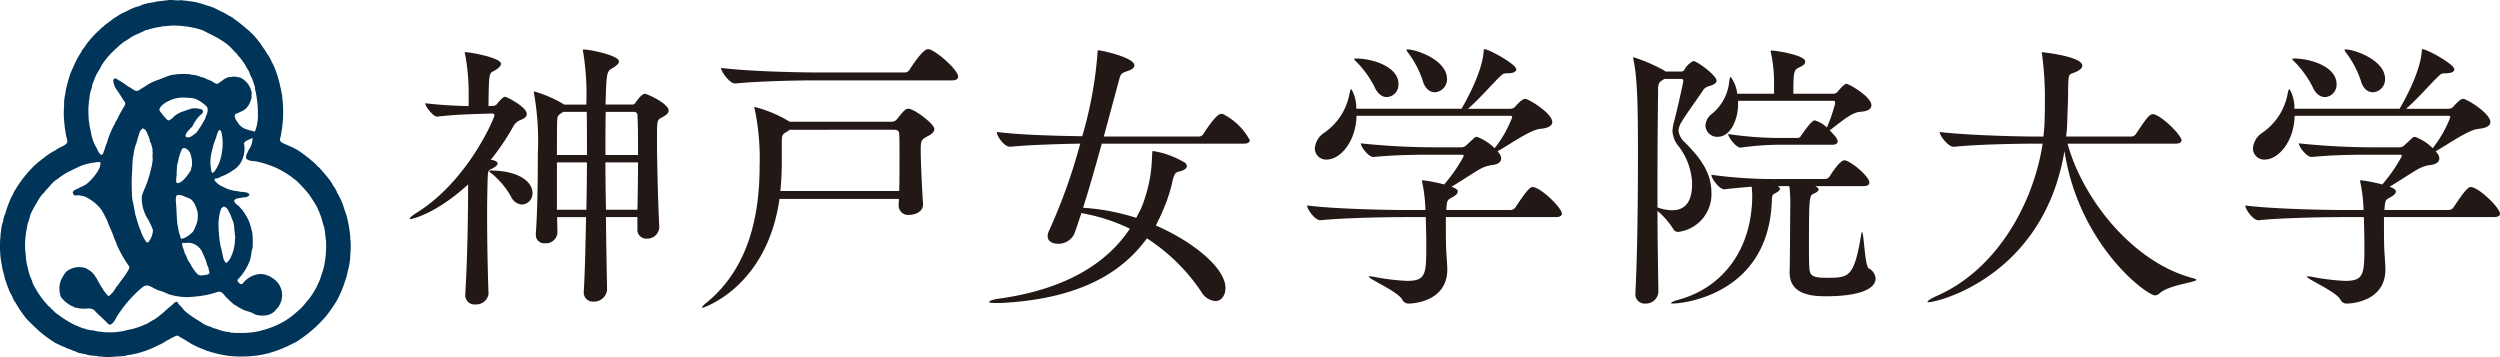
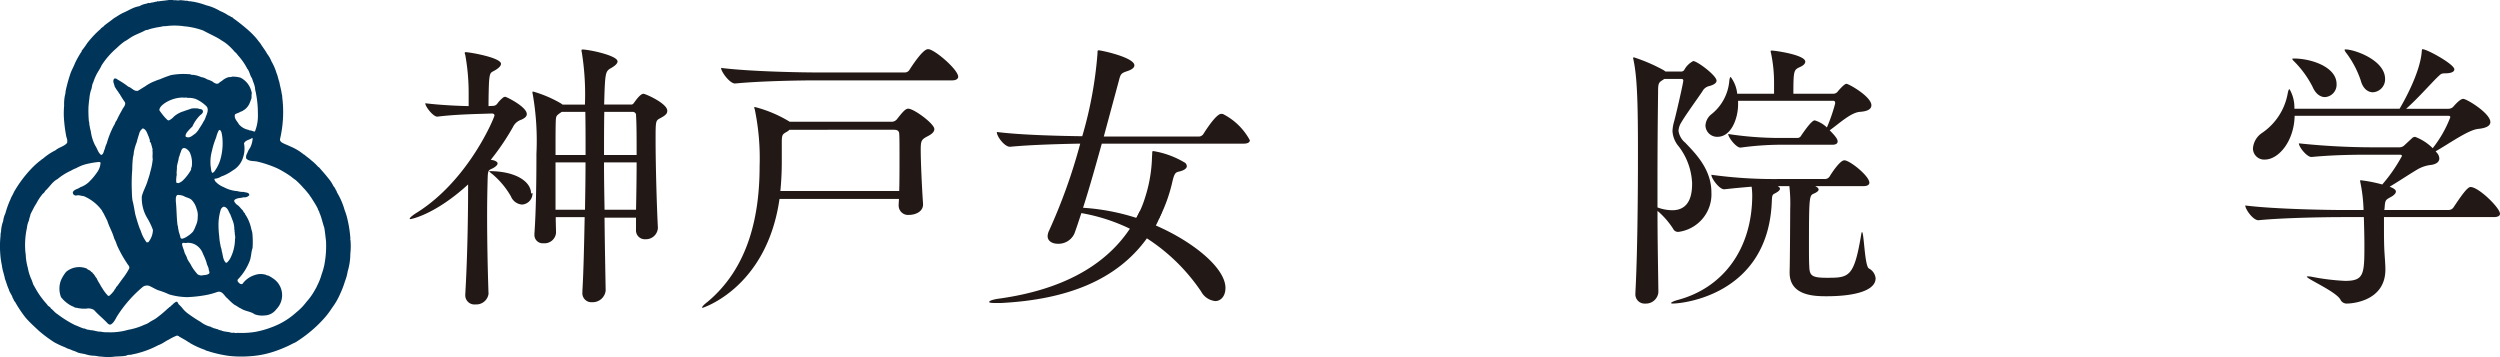
<svg xmlns="http://www.w3.org/2000/svg" width="280.094" height="40" viewBox="0 0 280.094 40">
  <g id="header" transform="translate(-48 -25.205)">
    <g id="グループ_154" transform="translate(48 25.205)">
      <path id="パス_32" d="M150.363 308.677c.247-.05.455.061.713-.02a6.381 6.381 0 01.666.072c.148-.052.268.079.437.048.107 0 .238.049.358.049a8.9 8.9 0 011.48.408 5.467 5.467 0 011.363.537c.069 0 .084.06.15.089a4.814 4.814 0 01.959.508c.154.028.261.169.419.2l.024-.04c.058.018-.024.07.025.1a22.03 22.03 0 011.753 1.382 9.688 9.688 0 01.914.924c.158.2.3.388.455.575.24.4.537.755.754 1.163a3.249 3.249 0 01.488.855 5.846 5.846 0 01.559 1.293c.148.329.2.7.327 1.044.067.426.208.843.257 1.27a1.441 1.441 0 01.061.414 13.326 13.326 0 01-.251 4.686c-.027.15.063.247.171.347.318.2.676.307 1.012.476a5.9 5.9 0 011.473.885h.041c.236.225.545.415.772.633a5.748 5.748 0 01.814.765l.072.029c.356.408.743.836 1.073 1.262a3.976 3.976 0 01.555.855 1.368 1.368 0 01.275.447c.093.089.1.24.182.36a7.9 7.9 0 01.8 1.885 6.7 6.7 0 01.3.955 13.388 13.388 0 01.347 2.265.164.164 0 00.01.158 7.68 7.68 0 01-.018 1.513 6.963 6.963 0 01-.3 1.987 5.105 5.105 0 01-.3 1.093 10.4 10.4 0 01-.553 1.441 7.516 7.516 0 01-.9 1.547 8.924 8.924 0 01-1.166 1.474 13.3 13.3 0 01-1.068 1.019A15.292 15.292 0 01164 347c-.338.137-.656.334-.992.475a13.447 13.447 0 01-1.481.575 10.419 10.419 0 01-2.487.49 12.9 12.9 0 01-2.521-.032 14.028 14.028 0 01-2.146-.476c-.161-.078-.349-.07-.5-.188a9.943 9.943 0 01-1.641-.743c-.069-.084-.158-.094-.227-.14-.319-.229-.667-.4-1.005-.6a.415.415 0 00-.295-.119 5.893 5.893 0 00-.893.448c-.339.149-.648.41-.976.539a.946.946 0 01-.208.087 10.257 10.257 0 01-2.02.816 7.55 7.55 0 01-.9.216c-.191.09-.457-.006-.629.131-.5.113-1.041.069-1.552.141a6.291 6.291 0 01-1.279-.028c-.327 0-.573-.1-.893-.1a3.252 3.252 0 01-.9-.171c-.283-.061-.53-.089-.822-.176a3.567 3.567 0 00-.664-.261c-.217-.139-.5-.158-.716-.308a11.237 11.237 0 01-1.251-.576 14.86 14.86 0 01-1.739-1.292c-.507-.479-1-.915-1.471-1.451a13.743 13.743 0 01-1.21-1.809c-.15-.108-.133-.286-.251-.405-.082-.358-.368-.638-.447-1-.179-.366-.268-.771-.426-1.148-.091-.519-.29-.994-.347-1.541a9.053 9.053 0 01-.191-1.446 10.687 10.687 0 01.042-1.848 1.572 1.572 0 01.056-.465 3.759 3.759 0 01.242-1.192 2.463 2.463 0 01.238-.836 10.421 10.421 0 01.586-1.618c.019-.09.079-.158.1-.248a4.373 4.373 0 00.285-.555 13.616 13.616 0 011.969-2.635 9.029 9.029 0 011-.9c.093-.029.142-.161.241-.168a6.68 6.68 0 011.449-.972c.4-.351.948-.41 1.294-.824a1.088 1.088 0 00-.079-.646 16.125 16.125 0 01-.289-2.306 9.886 9.886 0 01.033-1.22 4.913 4.913 0 01.084-1.126 1.952 1.952 0 00.082-.5 17.7 17.7 0 01.488-1.809c.14-.478.4-.891.576-1.351a10.178 10.178 0 01.756-1.323.036.036 0 01-.024-.038 8.6 8.6 0 00.619-.848 10.945 10.945 0 011.51-1.6c.039-.108.181-.139.239-.236.089.008.111-.09.167-.14.349-.279.719-.526 1.074-.817.359-.208.676-.446 1.046-.614.426-.182.823-.42 1.241-.586a3.552 3.552 0 01.587-.16 2.1 2.1 0 01.673-.258 1.122 1.122 0 00.33-.111c.1.06.24 0 .347-.031.208 0 .368-.1.574-.1.042-.018.032-.049.061-.07.06.07.127.033.21.021.366-.049.765-.079 1.142-.147.139.027.368-.031.489.038m-.916 2.9a1.71 1.71 0 00-.518.07 9.724 9.724 0 00-1.331.283c-.13.1-.307.051-.446.132-.407.23-.854.379-1.275.6-.357.176-.655.447-1.014.623a7.546 7.546 0 00-.874.74 8.83 8.83 0 00-1.7 1.944c-.168.4-.456.76-.639 1.166a5.7 5.7 0 00-.3.755c-.16.259-.12.609-.259.884a4.628 4.628 0 00-.176.977c-.051.267-.062.545-.092.821a13.144 13.144 0 00.041 1.662c.069.168.03.388.1.566.008.219.1.417.128.635a4.808 4.808 0 00.478 1.51c.239.347.306.774.662 1.063.3-.068.282-.438.41-.655a3.064 3.064 0 01.229-.654 10.256 10.256 0 01.783-1.971c.142-.177.154-.414.319-.586a12.967 12.967 0 01.605-1.159c.112-.288.468-.557.32-.894a9.6 9.6 0 01-.557-.866c-.032-.091-.14-.12-.147-.229a4.627 4.627 0 01-.447-.674c-.041-.28-.291-.64-.013-.877a.4.4 0 01.349.122 9.01 9.01 0 011.2.793c.379.108.649.566 1.084.457.259-.158.517-.326.776-.476a5.111 5.111 0 01.515-.328 4.086 4.086 0 01.588-.269 5.048 5.048 0 01.594-.219 12.261 12.261 0 011.214-.458 7.49 7.49 0 012-.107c.16-.03.277.1.458.072a2.887 2.887 0 01.933.255 1.6 1.6 0 01.657.247 3.655 3.655 0 01.6.241 1.094 1.094 0 00.466.256.4.4 0 00.368-.179 1.677 1.677 0 00.35-.239 1.867 1.867 0 01.563-.3c.149-.055.31.011.448-.077a3.244 3.244 0 01.965.118 2.377 2.377 0 011.243 1.671c.049.021 0 .092 0 .13-.032.209.009.367-.042.576-.059.1-.072.227-.131.327a1.769 1.769 0 01-.563.828c-.069.068-.172.088-.238.166a2.048 2.048 0 01-.33.139c-.167.133-.4.14-.567.288-.128.448.26.757.44 1.093a1.864 1.864 0 001.091.628c.05.076.137.047.217.068.171.019.331.139.489.108a4.76 4.76 0 00.329-1.975 11.63 11.63 0 00-.211-2.268c-.04-.067.022-.166-.052-.218a4.357 4.357 0 01-.066-.476 3.736 3.736 0 00-.218-.674 2.325 2.325 0 00-.132-.379c-.231-.32-.247-.735-.515-1.043a6.778 6.778 0 00-.955-1.4c-.148-.148-.238-.349-.425-.46a6.863 6.863 0 00-.618-.654 4.432 4.432 0 00-.873-.647 5.563 5.563 0 00-.605-.368c-.489-.258-.977-.485-1.454-.745a8.335 8.335 0 00-2.137-.476 7.38 7.38 0 00-2.094-.009m9.7 12.528c-.278.219-.753.227-.9.606a3.087 3.087 0 01-.116 1.6 2.5 2.5 0 01-1.124 1.416 5.623 5.623 0 01-1.085.608c-.247.056-.448.256-.713.285-.08.068-.229-.011-.29.1.053.075.053.177.111.238a2.471 2.471 0 00.936.645 3.825 3.825 0 001.561.456 1.913 1.913 0 00.662.082c.24.089.639.03.654.367a.715.715 0 01-.654.237c-.326.118-.764.04-1.033.329-.039.2.149.339.257.476.311.168.46.456.717.685a.605.605 0 00.209.3c.05.039-.02.125.067.152a4.556 4.556 0 01.66 1.628 2.884 2.884 0 01.116.447 10.064 10.064 0 01.024 1.671c-.18.5-.139 1.063-.366 1.557a6.2 6.2 0 01-1.3 1.979c-.079.206.12.34.26.468.089.021.2.069.283 0a2.652 2.652 0 011.328-.965 2 2 0 011.221-.061c.111.021.179.11.3.092a3.491 3.491 0 01.568.334 2.239 2.239 0 01.362 3.459 1.682 1.682 0 01-1.318.689 2.48 2.48 0 01-1.1-.129c-.466-.34-1.07-.33-1.55-.657-.256-.1-.478-.308-.735-.418a6.928 6.928 0 01-.757-.7c-.376-.269-.551-.9-1.151-.727a7.859 7.859 0 01-1.221.338 14.859 14.859 0 01-2.107.24 7.562 7.562 0 01-2.074-.31 8.085 8.085 0 00-1.193-.455c-.365-.133-.705-.368-1.076-.515a.875.875 0 00-.633.1 14.287 14.287 0 00-2.83 3.18c-.25.366-.4.845-.795 1.063-.132.052-.239-.028-.34-.107-.469-.519-1.073-.984-1.519-1.5a1.156 1.156 0 00-.875-.167 3.691 3.691 0 01-1.081-.092c-.124-.021-.225 0-.3-.1a2.628 2.628 0 01-.669-.35 3.45 3.45 0 01-.793-.751 2.618 2.618 0 010-1.9 4.185 4.185 0 01.578-.934 2.28 2.28 0 012.315-.36c.108.141.286.162.425.272.043.137.21.109.243.259.195.136.254.376.426.542a4.142 4.142 0 00.356.65 3.675 3.675 0 00.277.467 4.41 4.41 0 00.647.854c.047.032.089.008.148 0a3.452 3.452 0 00.528-.568.855.855 0 01.179-.269c.061-.047.018-.188.128-.188.221-.3.428-.595.644-.884a7.715 7.715 0 00.739-1.134c.081-.176-.058-.347-.158-.474a13.777 13.777 0 01-1.216-2.176 3.6 3.6 0 00-.3-.717c-.178-.694-.565-1.3-.77-1.987l-.333-.656c-.067-.179-.205-.326-.274-.507a4.9 4.9 0 00-2.029-1.6c-.282-.02-.569-.158-.845-.067a.393.393 0 01-.3-.111.343.343 0 01-.08-.277c.171-.331.557-.318.815-.538a2.766 2.766 0 00.926-.535 6.993 6.993 0 001.072-1.292 2.021 2.021 0 00.289-.925c-.029-.061-.1-.061-.147-.089a9.715 9.715 0 00-1.663.3 5.009 5.009 0 00-.914.394 3.526 3.526 0 00-.6.289 6.515 6.515 0 00-1.5.941c-.587.3-.9.908-1.382 1.325a.639.639 0 01-.257.307 5.9 5.9 0 00-.746 1.126c-.227.326-.376.686-.566 1.021-.018.107-.129.2-.1.32a2.769 2.769 0 00-.148.536 2.6 2.6 0 00-.226.834 8.958 8.958 0 00-.182 2.594c.019.208.061.444.061.655a6.709 6.709 0 00.22 1.222 5.572 5.572 0 00.306 1.072 5.592 5.592 0 01.3.8c.1.135.163.289.251.429a9.266 9.266 0 001.311 1.807c.079.211.354.239.419.449.266.178.425.447.7.607a12.423 12.423 0 001.839 1.171 2.085 2.085 0 00.319.139c.267.11.518.229.792.318.2-.011.348.149.536.139.082.042.152-.008.219.057.39-.015.776.182 1.166.162a2.988 2.988 0 00.792.068 6.615 6.615 0 001.192-.047 6.326 6.326 0 001.073-.22 7.28 7.28 0 001.074-.268 5.843 5.843 0 00.755-.3 2.323 2.323 0 00.426-.182 7.948 7.948 0 01.775-.458 13.251 13.251 0 001.5-1.241c.086.051.024-.078.1-.09.136-.027.2-.188.325-.248a1.625 1.625 0 01.438-.357c.19-.059.207.168.3.281.117.1.218.217.329.325a3.074 3.074 0 00.7.706 15.013 15.013 0 001.417.935 3.276 3.276 0 00.959.505c.068.029.135-.029.187.071a2.565 2.565 0 01.379.158c.139-.011.24.088.366.08a1.113 1.113 0 00.33.131c.06.038.127-.042.147.059a5.826 5.826 0 00.7.128c.2.011.405.139.614.081.141 0 .269.079.4.018a9.77 9.77 0 002.009-.1 10.4 10.4 0 001.928-.547 8.277 8.277 0 002.694-1.638 6.423 6.423 0 001.134-1.163 7.229 7.229 0 001.011-1.439 2.416 2.416 0 00.209-.408 6.29 6.29 0 00.5-1.272 7.378 7.378 0 00.29-.991 11.153 11.153 0 00.2-2.715c-.06-.515-.109-.984-.19-1.491-.2-.566-.307-1.166-.555-1.709-.017-.171-.16-.279-.176-.437-.219-.456-.509-.864-.768-1.292-.048-.068-.14-.14-.16-.238-.217-.257-.436-.556-.662-.773a9.623 9.623 0 00-.906-.919c-.227-.137-.426-.332-.668-.494a12.706 12.706 0 00-1.31-.775 10.9 10.9 0 00-1.073-.428 10.75 10.75 0 00-1.282-.367c-.4-.079-.913 0-1.2-.348a.845.845 0 01.131-.6 1.979 1.979 0 01.3-.565 2.694 2.694 0 00.3-1.094zm-7.712-4.538a3.776 3.776 0 00-2.1.655c-.259.188-.576.457-.569.775a7.508 7.508 0 00.686.875c.12.088.248.328.419.238a1.593 1.593 0 00.524-.41 2.952 2.952 0 011.115-.6c.285-.118.584-.19.863-.3a2.859 2.859 0 01.745 0c.169.1.438.009.518.257.069.226-.151.376-.306.5a4.145 4.145 0 00-.876 1.273 4.9 4.9 0 00-.629.676c-.065.139-.188.3-.088.465.42.208.735-.155 1.053-.366.13-.09.2-.237.312-.339.185-.326.422-.626.582-.963a1.781 1.781 0 00.28-.586c.149-.339.347-.8.107-1.134a4.034 4.034 0 00-1.21-.842 2.341 2.341 0 00-.954-.129c-.139-.092-.31.008-.469-.039m-4.52 3.447a1.013 1.013 0 00-.416.6c-.091.305-.2.616-.27.942a5.754 5.754 0 00-.326 1.113 3.075 3.075 0 01-.1.594 12.9 12.9 0 00-.08 1.359 20.573 20.573 0 00-.04 2.574 6.489 6.489 0 00.072.925c.138.489.205 1.015.306 1.521.147.537.305 1.076.5 1.6.11.209.168.44.257.654a4.737 4.737 0 00.5.877.264.264 0 00.222-.018 2.292 2.292 0 00.5-1.356 7.5 7.5 0 00-.661-1.37 4.312 4.312 0 01-.583-2.4c.137-.544.417-1.032.6-1.569.107-.378.256-.735.334-1.125a7.474 7.474 0 00.29-1.487c-.069-.307.029-.637-.039-.955.068-.176-.07-.337-.07-.515-.09-.149-.05-.387-.229-.447.072-.208-.077-.376-.109-.565-.177-.339-.24-.795-.647-.944m8.625.179c-.073-.03-.1.026-.148.068a3.219 3.219 0 00-.279.765 8.81 8.81 0 00-.473 1.517 4.658 4.658 0 00-.139 1.766c.059.251.016.54.214.719 0-.042.04-.071.059-.109l.05.038a4.506 4.506 0 00.689-1.231 6.521 6.521 0 00.318-2.35 4.97 4.97 0 00-.113-.876.6.6 0 00-.177-.308m-3.924 2.035c-.419-.1-.406.408-.557.636a1.377 1.377 0 01-.129.405c-.041.366-.168.685-.217 1.041.026.31-.065.578-.014.889a3.131 3.131 0 00-.056.862c.05.089.144.059.237.089a1.443 1.443 0 00.5-.3 5.328 5.328 0 00.927-1.212.493.493 0 01.068-.315 2.928 2.928 0 00-.159-1.481 1.045 1.045 0 00-.6-.617m-.834 5.244c-.24.14-.18.466-.19.716.1.884.077 1.818.195 2.692.082.151.034.311.1.468.023.318.19.6.22.9.039.059.1.139.188.131a1.582 1.582 0 00.569-.259 2.928 2.928 0 00.645-.528 2.824 2.824 0 00.307-.648 2.123 2.123 0 00.229-1.009 1.854 1.854 0 00-.12-.888 2.278 2.278 0 00-.5-.953c-.259-.3-.646-.306-.953-.5a1.8 1.8 0 00-.7-.122m5.256 1.328c-.158-.038-.289.133-.376.25a5.729 5.729 0 00-.278 1.89 10.659 10.659 0 00.084 1.194 5.717 5.717 0 00.134.953c.009.226.139.417.139.655.149.448.118.972.465 1.323a.259.259 0 00.121-.01 1.947 1.947 0 00.366-.465 4.771 4.771 0 00.539-2.169c.076-.288-.052-.507-.024-.8-.076-.064.024-.162-.049-.24a2.792 2.792 0 00-.158-.966c-.11-.26-.192-.526-.308-.786-.189-.295-.255-.713-.655-.827m-4.245 4.046c-.136.052-.258-.047-.384 0-.111.024-.111.128-.1.221a5.539 5.539 0 00.226.664c.033.31.258.536.331.836.108.3.347.548.475.834a4.949 4.949 0 00.719.975.887.887 0 00.424.119c.3-.071.657-.018.875-.247a.552.552 0 00-.066-.36c.01-.307-.2-.524-.24-.814a6.559 6.559 0 00-.405-.995 1.911 1.911 0 00-.663-.91 1.645 1.645 0 00-1.191-.323" transform="translate(-130.902 -308.639)" fill="#003559" />
-       <path id="パス_33" d="M196.339 322.2c0 .318-.349.507-.634.634a1.564 1.564 0 00-.924.825 27.168 27.168 0 01-2.477 3.655l.318.062c.317.1.443.224.443.351 0 .191-.253.383-.537.542-.478.219-.541.19-.573 1.081-.032 1.14-.063 2.6-.063 4.226 0 2.793.063 6.009.158 8.736v.034a1.382 1.382 0 01-1.46 1.174 1.025 1.025 0 01-1.145-1.05v-.087c.254-4.231.317-9.215.317-11.92v-.384c-3.685 3.369-6.354 3.88-6.451 3.88-.063 0-.094 0-.094-.036 0-.1.254-.347.826-.7 5.814-3.654 8.674-10.678 8.674-10.869 0-.158-.126-.223-.287-.223l-1.048.034c-1.112.031-3.3.094-5.053.317h-.03c-.446 0-1.335-1.111-1.335-1.5 1.59.194 3.4.288 4.86.32v-1.334a23.835 23.835 0 00-.379-4.39c-.033-.123-.064-.188-.064-.22 0-.063.031-.1.126-.1.382 0 3.94.6 3.94 1.306 0 .221-.225.444-.573.669-.57.347-.665.19-.762 1.27-.032.444-.063 1.809-.063 2.8l.572-.032a.605.605 0 00.443-.288 3.426 3.426 0 01.574-.6.442.442 0 01.285-.125c.128 0 2.415 1.114 2.415 1.939m.638 8.836a1.248 1.248 0 01-1.178 1.3 1.467 1.467 0 01-1.239-.919 9.284 9.284 0 00-2.064-2.48c-.254-.189-.383-.318-.383-.348s.065-.068.157-.068c3.055 0 4.707 1.212 4.707 2.516m15.254-9.222c0 .321-.351.544-.765.765-.54.287-.54.287-.54 2.481 0 2.667.128 7.372.256 9.756v.1a1.341 1.341 0 01-1.4 1.235.985.985 0 01-1.05-1.052v-1.364h-3.526c.032 3.245.094 6.227.126 8.137v.034a1.464 1.464 0 01-1.525 1.3 1.01 1.01 0 01-1.081-1.114V342c.128-2.127.191-5.111.254-8.259h-3.242c0 .636.032 1.2.032 1.747v.032a1.291 1.291 0 01-1.4 1.148.929.929 0 01-1.018-.991v-.122c.19-2.608.223-6.356.223-8.9a30.314 30.314 0 00-.415-6.7.6.6 0 01-.031-.193c0-.066.031-.095.061-.095a13.553 13.553 0 013.18 1.363l.129.1h2.51a29.569 29.569 0 00-.35-5.849.619.619 0 01-.032-.221.085.085 0 01.095-.1c.732 0 3.941.669 3.941 1.335 0 .254-.318.509-.7.732-.669.383-.7.443-.8 4.1h3.038c.189 0 .254-.129.348-.255.254-.352.7-.951 1.019-.951.22 0 2.668 1.077 2.668 1.9m-9.184.126h-2.64c-.6.418-.635.418-.668.988-.029.7-.029 2.132-.029 3.844h3.366c0-1.745 0-3.4-.029-4.832m-3.337 5.66v5.307h3.3c.032-1.784.061-3.593.061-5.307zm9.023-5.242a.371.371 0 00-.348-.418h-3.211c-.03 1.4-.03 3.052-.03 4.832h3.652c0-1.87 0-3.491-.065-4.414m-3.589 5.242c0 1.75.03 3.561.063 5.307h3.526c.032-1.685.065-3.557.065-5.307z" transform="translate(-137.317 -309.414)" fill="#221815" />
+       <path id="パス_33" d="M196.339 322.2c0 .318-.349.507-.634.634a1.564 1.564 0 00-.924.825 27.168 27.168 0 01-2.477 3.655l.318.062c.317.1.443.224.443.351 0 .191-.253.383-.537.542-.478.219-.541.19-.573 1.081-.032 1.14-.063 2.6-.063 4.226 0 2.793.063 6.009.158 8.736v.034a1.382 1.382 0 01-1.46 1.174 1.025 1.025 0 01-1.145-1.05v-.087c.254-4.231.317-9.215.317-11.92v-.384c-3.685 3.369-6.354 3.88-6.451 3.88-.063 0-.094 0-.094-.036 0-.1.254-.347.826-.7 5.814-3.654 8.674-10.678 8.674-10.869 0-.158-.126-.223-.287-.223l-1.048.034c-1.112.031-3.3.094-5.053.317h-.03c-.446 0-1.335-1.111-1.335-1.5 1.59.194 3.4.288 4.86.32v-1.334a23.835 23.835 0 00-.379-4.39c-.033-.123-.064-.188-.064-.22 0-.063.031-.1.126-.1.382 0 3.94.6 3.94 1.306 0 .221-.225.444-.573.669-.57.347-.665.19-.762 1.27-.032.444-.063 1.809-.063 2.8l.572-.032a.605.605 0 00.443-.288 3.426 3.426 0 01.574-.6.442.442 0 01.285-.125c.128 0 2.415 1.114 2.415 1.939m.638 8.836a1.248 1.248 0 01-1.178 1.3 1.467 1.467 0 01-1.239-.919 9.284 9.284 0 00-2.064-2.48c-.254-.189-.383-.318-.383-.348c3.055 0 4.707 1.212 4.707 2.516m15.254-9.222c0 .321-.351.544-.765.765-.54.287-.54.287-.54 2.481 0 2.667.128 7.372.256 9.756v.1a1.341 1.341 0 01-1.4 1.235.985.985 0 01-1.05-1.052v-1.364h-3.526c.032 3.245.094 6.227.126 8.137v.034a1.464 1.464 0 01-1.525 1.3 1.01 1.01 0 01-1.081-1.114V342c.128-2.127.191-5.111.254-8.259h-3.242c0 .636.032 1.2.032 1.747v.032a1.291 1.291 0 01-1.4 1.148.929.929 0 01-1.018-.991v-.122c.19-2.608.223-6.356.223-8.9a30.314 30.314 0 00-.415-6.7.6.6 0 01-.031-.193c0-.066.031-.095.061-.095a13.553 13.553 0 013.18 1.363l.129.1h2.51a29.569 29.569 0 00-.35-5.849.619.619 0 01-.032-.221.085.085 0 01.095-.1c.732 0 3.941.669 3.941 1.335 0 .254-.318.509-.7.732-.669.383-.7.443-.8 4.1h3.038c.189 0 .254-.129.348-.255.254-.352.7-.951 1.019-.951.22 0 2.668 1.077 2.668 1.9m-9.184.126h-2.64c-.6.418-.635.418-.668.988-.029.7-.029 2.132-.029 3.844h3.366c0-1.745 0-3.4-.029-4.832m-3.337 5.66v5.307h3.3c.032-1.784.061-3.593.061-5.307zm9.023-5.242a.371.371 0 00-.348-.418h-3.211c-.03 1.4-.03 3.052-.03 4.832h3.652c0-1.87 0-3.491-.065-4.414m-3.589 5.242c0 1.75.03 3.561.063 5.307h3.526c.032-1.685.065-3.557.065-5.307z" transform="translate(-137.317 -309.414)" fill="#221815" />
      <path id="パス_34" d="M245.312 332.307c0 .86-.922 1.178-1.558 1.178a1.052 1.052 0 01-1.176-1.054v-.061c0-.223.032-.417.032-.673h-13.38c-1.43 9.978-8.613 12.2-8.613 12.2-.061 0-.061 0-.061-.027 0-.1.157-.295.6-.634 4.7-3.912 5.844-9.856 5.844-15.2a26.994 26.994 0 00-.539-6.354 1.5 1.5 0 01-.064-.225.069.069 0 01.064-.061 14.338 14.338 0 013.908 1.651h11.505a.78.78 0 00.54-.317c.669-.859.955-1.146 1.236-1.146.638 0 2.927 1.688 2.927 2.286 0 .318-.285.575-.794.826-.669.354-.732.512-.732 1.527 0 1.241.127 4.1.255 5.942zm-11.949-13.893c-1.811 0-6.2.067-9.09.349h-.032c-.6 0-1.559-1.332-1.559-1.745 3.308.413 8.962.51 10.838.51h9.758a.6.6 0 00.505-.285c.127-.192 1.463-2.322 2.067-2.322a.473.473 0 01.22.031c.921.318 3.179 2.321 3.179 3.052 0 .191-.161.411-.7.411zm-3.019 5.534a1.2 1.2 0 01-.29.221c-.476.285-.57.285-.57 1.209v1.936a33.7 33.7 0 01-.158 3.491h13.316c.032-1.2.032-2.6.032-3.808s0-2.2-.032-2.573c0-.351-.223-.477-.572-.477z" transform="translate(-141.895 -309.409)" fill="#221815" />
-       <path id="パス_35" d="M326.36 333.349c0 .192-.159.383-.7.383h-12.3v1.022c0 .819 0 1.678.032 2.472.029.768.128 1.721.128 2.38 0 3.79-4.261 3.814-4.29 3.814a.777.777 0 01-.766-.474c-.572-.919-3.748-2.289-3.748-2.543 0-.025.032-.025.124-.025a1.964 1.964 0 01.353.025 25.019 25.019 0 003.812.475c2.132 0 2.162-.757 2.162-4.036 0-1.013-.03-2.063-.062-3.11h-2.353c-1.779 0-6.575.068-9.438.349h-.032c-.6 0-1.466-1.237-1.466-1.651 3.277.414 9.251.509 11.094.509h2.16a16.979 16.979 0 00-.349-3.051.846.846 0 01-.032-.22c0-.066 0-.066.061-.066a16.249 16.249 0 012.415.476 17.734 17.734 0 002.2-3.177c0-.093-.034-.159-.223-.159h-3.05c-1.779 0-4.131 0-6.834.254h-.031c-.51 0-1.4-1.113-1.4-1.527a80.116 80.116 0 008.295.446h2.954a.809.809 0 00.6-.254l.891-.826a.6.6 0 01.287-.095 5.663 5.663 0 011.97 1.272 13.1 13.1 0 001.969-3.464c0-.128-.092-.162-.189-.162h-17.253c-.062 2.866-1.81 4.9-3.338 4.9a1.252 1.252 0 01-1.332-1.272 2.29 2.29 0 01.985-1.687 6.774 6.774 0 002.891-4.381c.061-.351.125-.544.221-.544a4.119 4.119 0 01.542 2.193h11.791c.508-.855 2.287-4.033 2.477-6.357.029-.22 0-.316.1-.316.507 0 3.56 1.685 3.56 2.256 0 .285-.381.446-1.017.446-.475 0-.51.1-.831.383-.7.669-2.347 2.54-3.556 3.589h4.736a.772.772 0 00.509-.189c.03-.029.762-.923 1.142-.923.414 0 3.049 1.619 3.049 2.6 0 .384-.378.671-1.362.765-1.147.129-3.244 1.653-4.769 2.511l.189.221a1 1 0 01.221.574c0 .378-.318.638-.888.728a3.874 3.874 0 00-1.62.542c-.953.569-2.036 1.3-3.05 1.9l.159.071c.38.158.538.316.538.476 0 .222-.286.475-.667.661-.506.294-.543.319-.605 1.175 0 .069-.029.158-.029.227h7.214a.665.665 0 00.539-.288c.889-1.333 1.557-2.286 1.9-2.286.924 0 3.308 2.347 3.308 2.984m-18.307-14.52a1.387 1.387 0 01-1.3 1.462c-.507 0-1.046-.347-1.4-1.176a11.335 11.335 0 00-1.971-2.739c-.187-.187-.289-.279-.289-.347s.069-.06.2-.06c1.872 0 4.764.923 4.764 2.86m5.434-.571a1.449 1.449 0 01-1.364 1.493c-.539 0-1.11-.383-1.369-1.338a10.779 10.779 0 00-1.552-2.987 1.455 1.455 0 01-.257-.412c0-.031.032-.064.128-.064.955 0 4.414 1.177 4.414 3.308" transform="translate(-151.369 -309.409)" fill="#221815" />
      <path id="パス_36" d="M348.79 318.469c0 .286-.348.475-.795.6a1.146 1.146 0 00-.795.606c-.667.982-1.936 2.729-2.353 3.463a1.965 1.965 0 00-.317.954 2.1 2.1 0 00.762 1.335c1.114 1.173 2.923 2.952 2.923 5.556a4.246 4.246 0 01-3.686 4.426.6.6 0 01-.606-.354 9.132 9.132 0 00-1.748-2c0 3.212.067 6.391.1 9.094v.023a1.4 1.4 0 01-1.464 1.27 1.034 1.034 0 01-1.111-1.136v-.1c.221-4.072.286-10.551.286-15.54 0-5.371-.065-8.519-.507-10.549a1 1 0 00-.036-.159.088.088 0 01.1-.1 19.139 19.139 0 013.367 1.462.6.6 0 00.189.129h1.686a.449.449 0 00.378-.161 2.325 2.325 0 011.018-1.015c.447 0 2.608 1.621 2.608 2.191m-2.734 11.538a7.27 7.27 0 00-1.5-4.165 2.869 2.869 0 01-.7-1.716 4.342 4.342 0 01.191-1.11c.256-.956 1.019-4.293 1.019-4.547 0-.125-.068-.189-.226-.189h-1.9l-.289.189c-.378.254-.41.414-.41 1.369a812.33 812.33 0 00-.067 10.073v2.764a4.829 4.829 0 001.657.315c2.065 0 2.222-1.966 2.222-2.982m20.559 10.612c0 1.307-2.126 2.006-5.5 2.006-1.333 0-4.133-.037-4.133-2.643v-.122c.034-.768.066-6.516.066-7.029a17.212 17.212 0 00-.095-2.541h-1.3c.158.1.25.194.25.29 0 .184-.283.382-.6.54-.254.122-.288.219-.315.854-.387 10.587-10.143 11.467-11.031 11.467-.193 0-.254 0-.254-.061s.286-.218.763-.344c5.083-1.364 8.327-5.721 8.327-11.733a8.877 8.877 0 00-.066-.952c-.858.071-1.874.159-3.052.291h-.032c-.54 0-1.429-1.209-1.429-1.626a51.366 51.366 0 007.5.477h5.246a.638.638 0 00.5-.282c.289-.477 1.177-1.816 1.656-1.816.6 0 2.8 1.749 2.8 2.513 0 .19-.161.38-.668.38h-5.4c.256.133.383.254.383.379 0 .157-.195.317-.573.476-.476.2-.509.477-.509 5.943 0 .8 0 1.527.033 2.163.029 1.087.284 1.308 2 1.308 2.451 0 3.02-.061 3.812-4.8.032-.22.068-.319.1-.319.221 0 .289 3.791.765 4.071a1.405 1.405 0 01.758 1.113m-.476-19.382c0 .378-.349.664-1.272.725-1.013.068-2.286 1.273-3.4 2.069.7.7.893 1.018.893 1.242 0 .188-.128.376-.6.376h-6.039a34.309 34.309 0 00-4.225.319h-.034c-.475 0-1.365-1.147-1.365-1.522a38.811 38.811 0 005.721.443h2.031a.462.462 0 00.416-.253c.349-.51 1.177-1.718 1.527-1.718a3.331 3.331 0 011.364.794 18.9 18.9 0 00.923-2.671v-.093a.194.194 0 00-.191-.222h-10.681v.412c0 1.432-.7 3.623-2.322 3.623a1.309 1.309 0 01-1.335-1.27 1.746 1.746 0 01.6-1.206 5.343 5.343 0 002.069-3.751c.029-.317.092-.475.159-.475a3.676 3.676 0 01.728 1.873h4.13v-1.177a16.086 16.086 0 00-.346-3.4.417.417 0 01-.031-.19c0-.068.031-.068.13-.068.347 0 3.745.479 3.745 1.242 0 .222-.219.447-.605.606-.666.319-.729.348-.729 2.988h4.482a.63.63 0 00.446-.193c.253-.318.794-.919 1.016-.919.254 0 2.8 1.428 2.8 2.416" transform="translate(-156.473 -309.431)" fill="#221815" />
-       <path id="パス_37" d="M407.155 340.806c0 .28-3.114.573-4.13 1.527a.853.853 0 01-.477.221c-.984 0-8.55-5.662-10.169-16.176-2.317 13.952-14.111 16.935-15.221 16.935-.1 0-.128 0-.128-.025 0-.134.414-.381.891-.611 6.99-2.982 11.026-10.614 12.012-17.124h-.858c-1.748 0-6.264.063-9.088.351h-.033c-.6 0-1.556-1.241-1.556-1.657 3.24.384 8.991.509 10.8.509h.826c.063-.633.129-1.3.129-1.9.031-.67.031-1.243.031-1.817a36.187 36.187 0 00-.32-5.5.365.365 0 01-.031-.16.069.069 0 01.064-.065c.161 0 4.481.476 4.481 1.5 0 .318-.383.569-.86.764-.665.251-.7.093-.728 1.94 0 1.3-.065 2.317-.1 3.588a14.231 14.231 0 01-.128 1.651h7.279a.658.658 0 00.54-.282c1.144-1.718 1.5-2.225 1.906-2.225a.438.438 0 01.193.03c1.077.38 3.016 2.385 3.016 2.891 0 .192-.158.383-.7.383h-12.068c1.653 6.1 7.276 13.349 14.142 15.094.19.061.285.1.285.16" transform="translate(-161.082 -309.458)" fill="#221815" />
      <path id="パス_38" d="M446.153 333.349c0 .192-.157.383-.7.383h-12.3v1.022c0 .819 0 1.678.032 2.472.032.768.126 1.721.126 2.38 0 3.79-4.259 3.814-4.289 3.814a.779.779 0 01-.765-.474c-.57-.919-3.748-2.289-3.748-2.543 0-.025.032-.025.128-.025a1.947 1.947 0 01.35.025 24.991 24.991 0 003.813.475c2.128 0 2.159-.757 2.159-4.036 0-1.013-.032-2.063-.061-3.11h-2.354c-1.778 0-6.579.068-9.442.349h-.026c-.6 0-1.464-1.237-1.464-1.651 3.273.414 9.248.509 11.09.509h2.163a17.55 17.55 0 00-.349-3.051.784.784 0 01-.034-.22c0-.066 0-.066.066-.066a16.467 16.467 0 012.413.476 17.941 17.941 0 002.2-3.177c0-.093-.035-.159-.229-.159h-3.049c-1.779 0-4.131 0-6.833.254h-.032c-.507 0-1.4-1.113-1.4-1.527a80.063 80.063 0 008.292.446h2.957a.811.811 0 00.6-.254l.889-.826a.605.605 0 01.286-.095 5.6 5.6 0 011.971 1.272 13.135 13.135 0 001.971-3.464c0-.128-.094-.162-.191-.162h-17.249c-.061 2.866-1.811 4.9-3.336 4.9a1.252 1.252 0 01-1.334-1.272 2.294 2.294 0 01.981-1.687 6.773 6.773 0 002.9-4.381c.062-.351.125-.544.22-.544a4.081 4.081 0 01.54 2.193H434.9c.51-.855 2.288-4.033 2.479-6.357.031-.22 0-.316.1-.316.509 0 3.558 1.685 3.558 2.256 0 .285-.381.446-1.016.446-.477 0-.509.1-.826.383-.7.669-2.351 2.54-3.56 3.589h4.735a.777.777 0 00.509-.189c.032-.029.761-.923 1.143-.923.41 0 3.05 1.619 3.05 2.6 0 .384-.383.671-1.367.765-1.142.129-3.239 1.653-4.766 2.511l.19.221a1.02 1.02 0 01.225.574c0 .378-.319.638-.891.728a3.874 3.874 0 00-1.62.542c-.954.569-2.035 1.3-3.052 1.9l.161.071c.38.158.537.316.537.476 0 .222-.283.475-.666.661-.509.294-.54.319-.6 1.175 0 .069-.032.158-.032.227h7.209a.663.663 0 00.54-.288c.888-1.333 1.557-2.286 1.908-2.286.922 0 3.3 2.347 3.3 2.984m-18.306-14.52a1.388 1.388 0 01-1.3 1.462c-.509 0-1.048-.347-1.4-1.176a11.286 11.286 0 00-1.971-2.739c-.19-.187-.286-.279-.286-.347s.065-.06.194-.06c1.874 0 4.763.923 4.763 2.86m5.435-.571a1.45 1.45 0 01-1.367 1.493c-.537 0-1.113-.383-1.364-1.338a10.871 10.871 0 00-1.557-2.987 1.355 1.355 0 01-.254-.412c0-.031.031-.064.125-.064.955 0 4.417 1.177 4.417 3.308" transform="translate(-166.058 -309.409)" fill="#221815" />
      <path id="パス_39" d="M283.439 322.217a.478.478 0 00-.225-.032c-.6 0-1.876 2.064-2 2.257a.644.644 0 01-.446.281h-10.71l1.681-6.225c.191-.732.225-.86.892-1.081.509-.16.855-.382.855-.668 0-.891-3.714-1.685-4-1.685-.131 0-.131.062-.131.317a44.981 44.981 0 01-1.711 9.309c-2.386-.031-6.8-.125-9.568-.476v.034c0 .474.858 1.622 1.463 1.622h.031c2.353-.226 5.752-.317 7.847-.35a62.353 62.353 0 01-3.493 9.751 1.589 1.589 0 00-.16.611c0 .568.541.856 1.146.856a1.964 1.964 0 001.842-1.113c.254-.672.508-1.466.792-2.324a20.572 20.572 0 015.436 1.751c-2.83 4.254-7.787 6.867-14.586 7.822-.7.089-1.176.247-1.176.379 0 .1.254.123.795.123h.509c7.374-.38 12.966-2.542 16.365-7.245a21.167 21.167 0 016.07 5.946 2.034 2.034 0 001.591 1.081c.635 0 1.141-.576 1.141-1.468 0-2.226-3.58-5.163-7.8-7 .267-.484.473-1.034.706-1.567h-2.527c-.14.3-.264.547-.357.719a24.561 24.561 0 00-5.978-1.137c.7-2.164 1.43-4.769 2.1-7.184h15.892c.538 0 .695-.194.695-.383a7.045 7.045 0 00-2.984-2.921" transform="translate(-146.391 -309.427)" fill="#221815" />
      <path id="パス_40" d="M281.377 329.193a9.929 9.929 0 00-3.47-1.262c-.118 0-.12.057-.124.293 0 .085-.012.184-.018.277l-.013.3-.01.269a16.063 16.063 0 01-.752 4.049 11.372 11.372 0 01-1 2.332l2.525.115a17.529 17.529 0 001.538-4.253c.237-.973.366-1 .813-1.105.424-.1.783-.311.793-.566a.523.523 0 00-.276-.453" transform="translate(-148.692 -311.005)" fill="#221815" />
    </g>
  </g>
</svg>